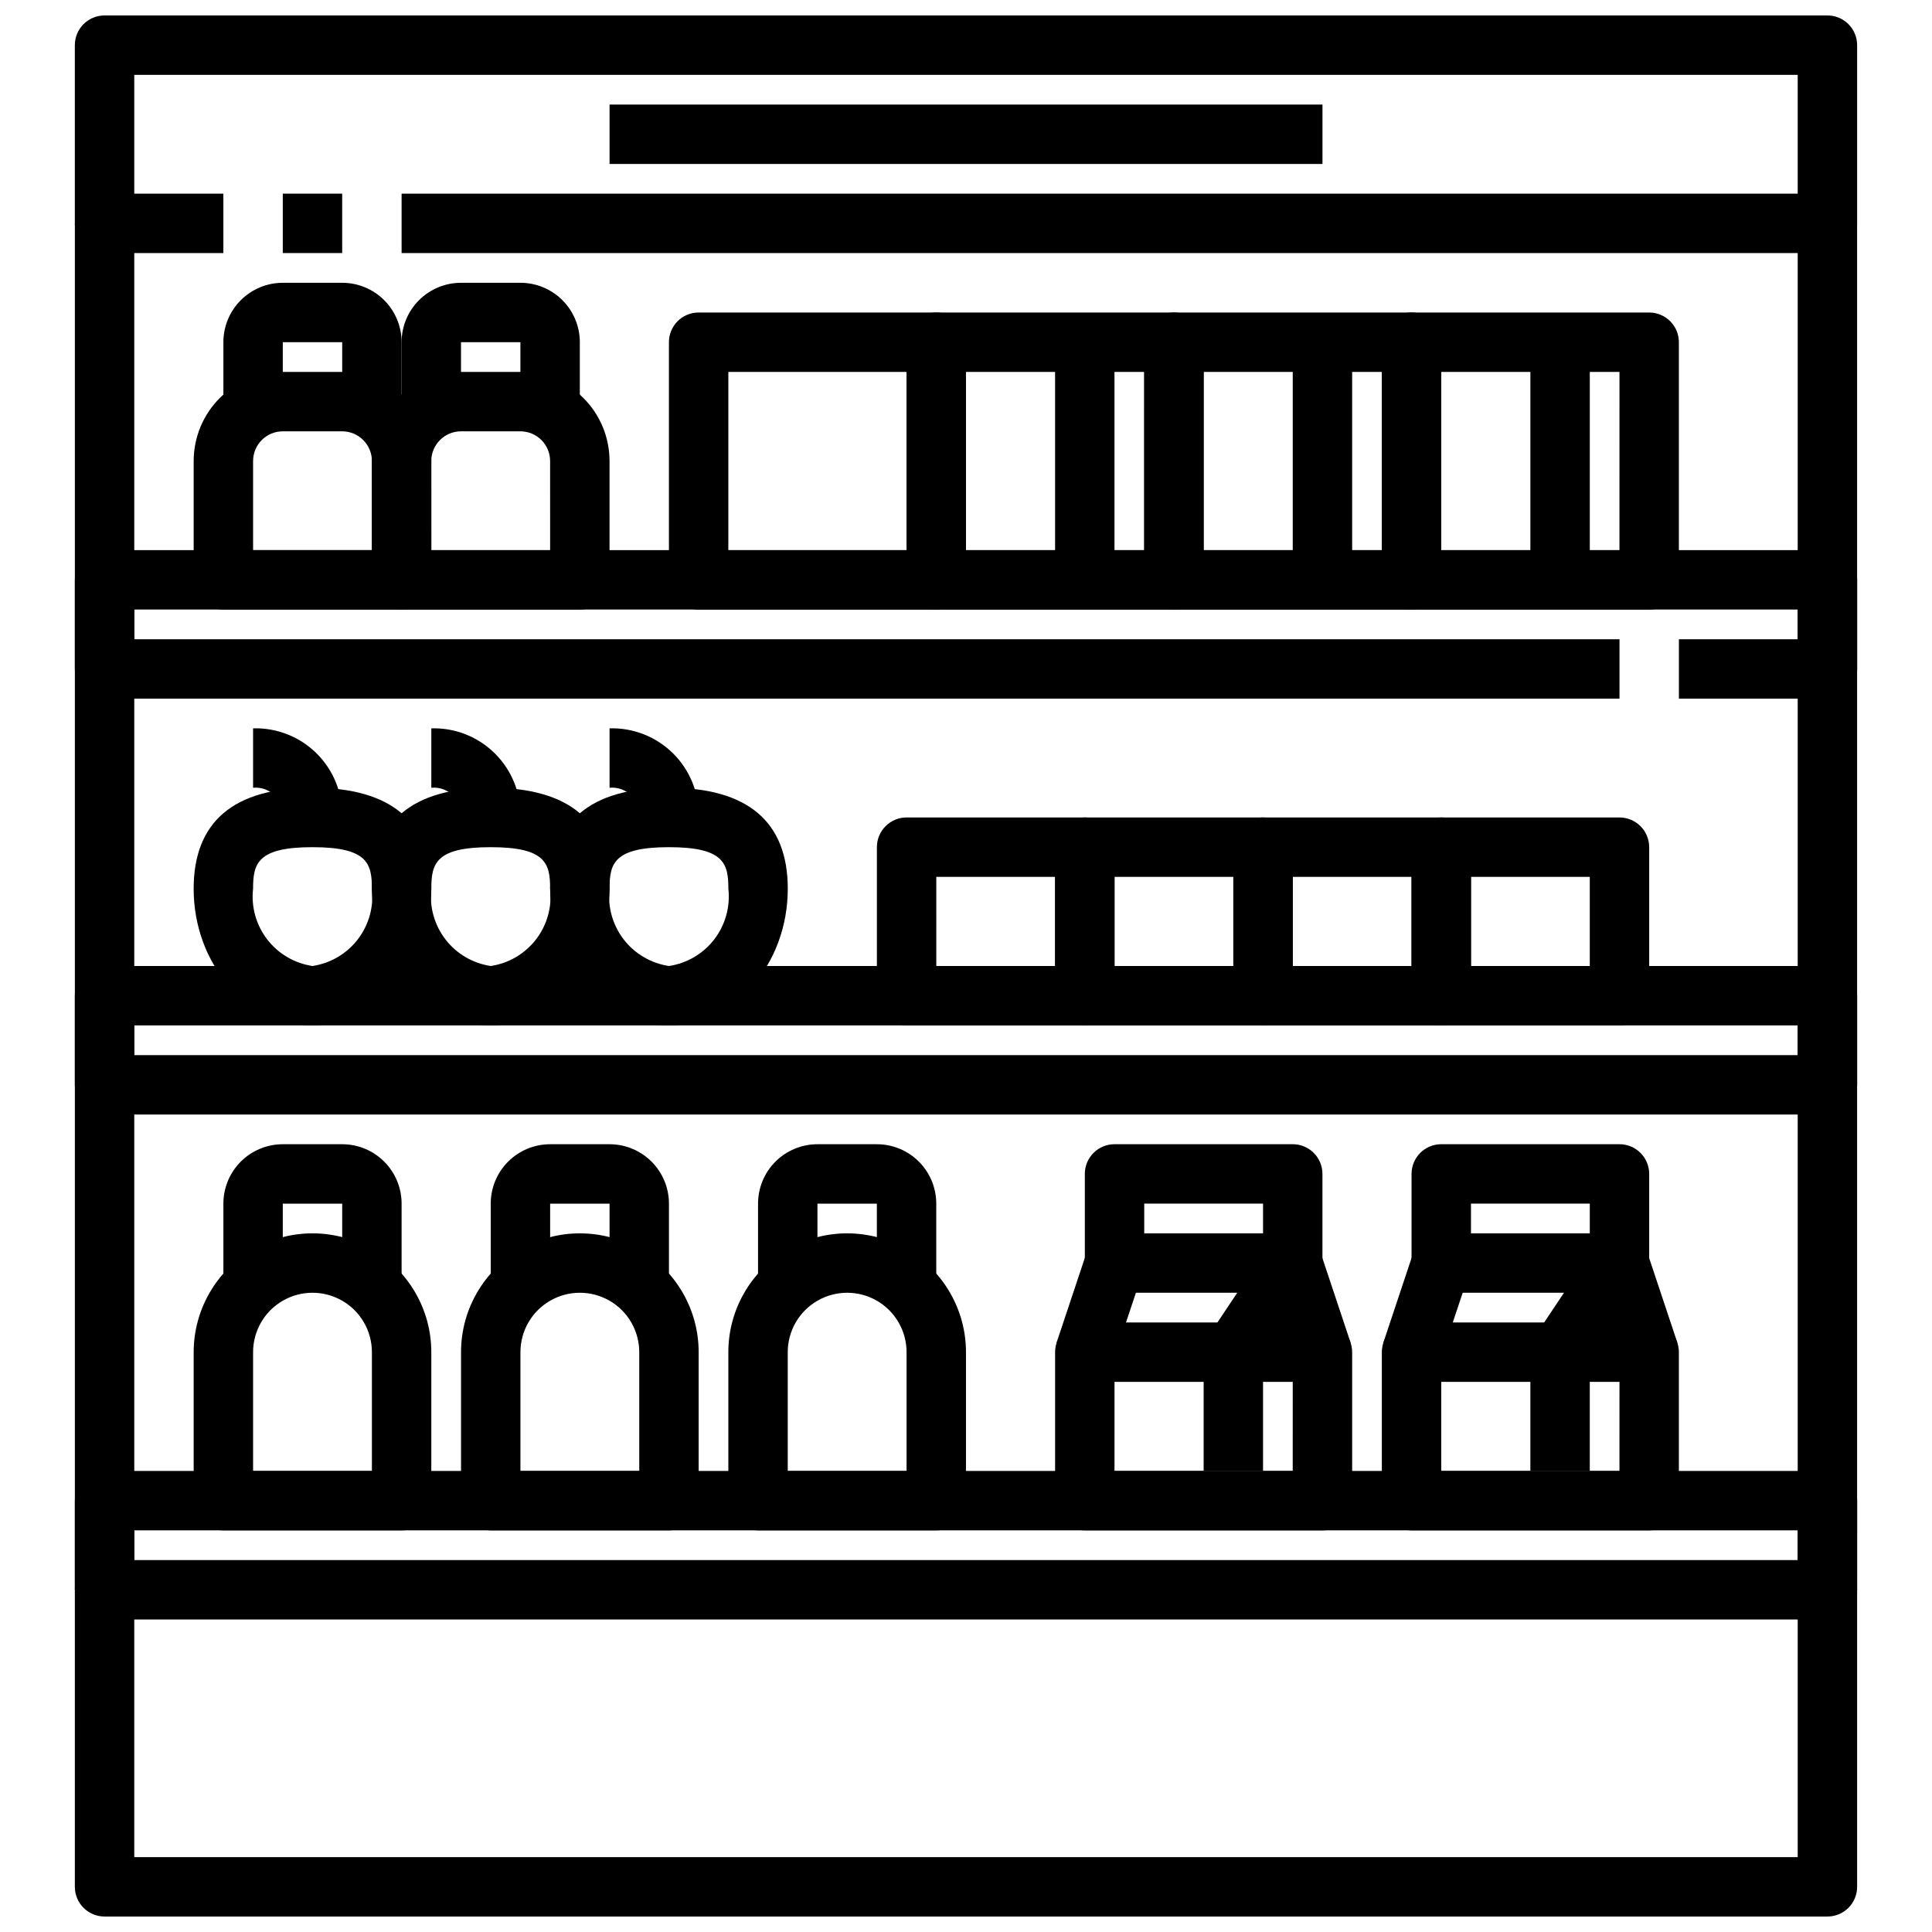
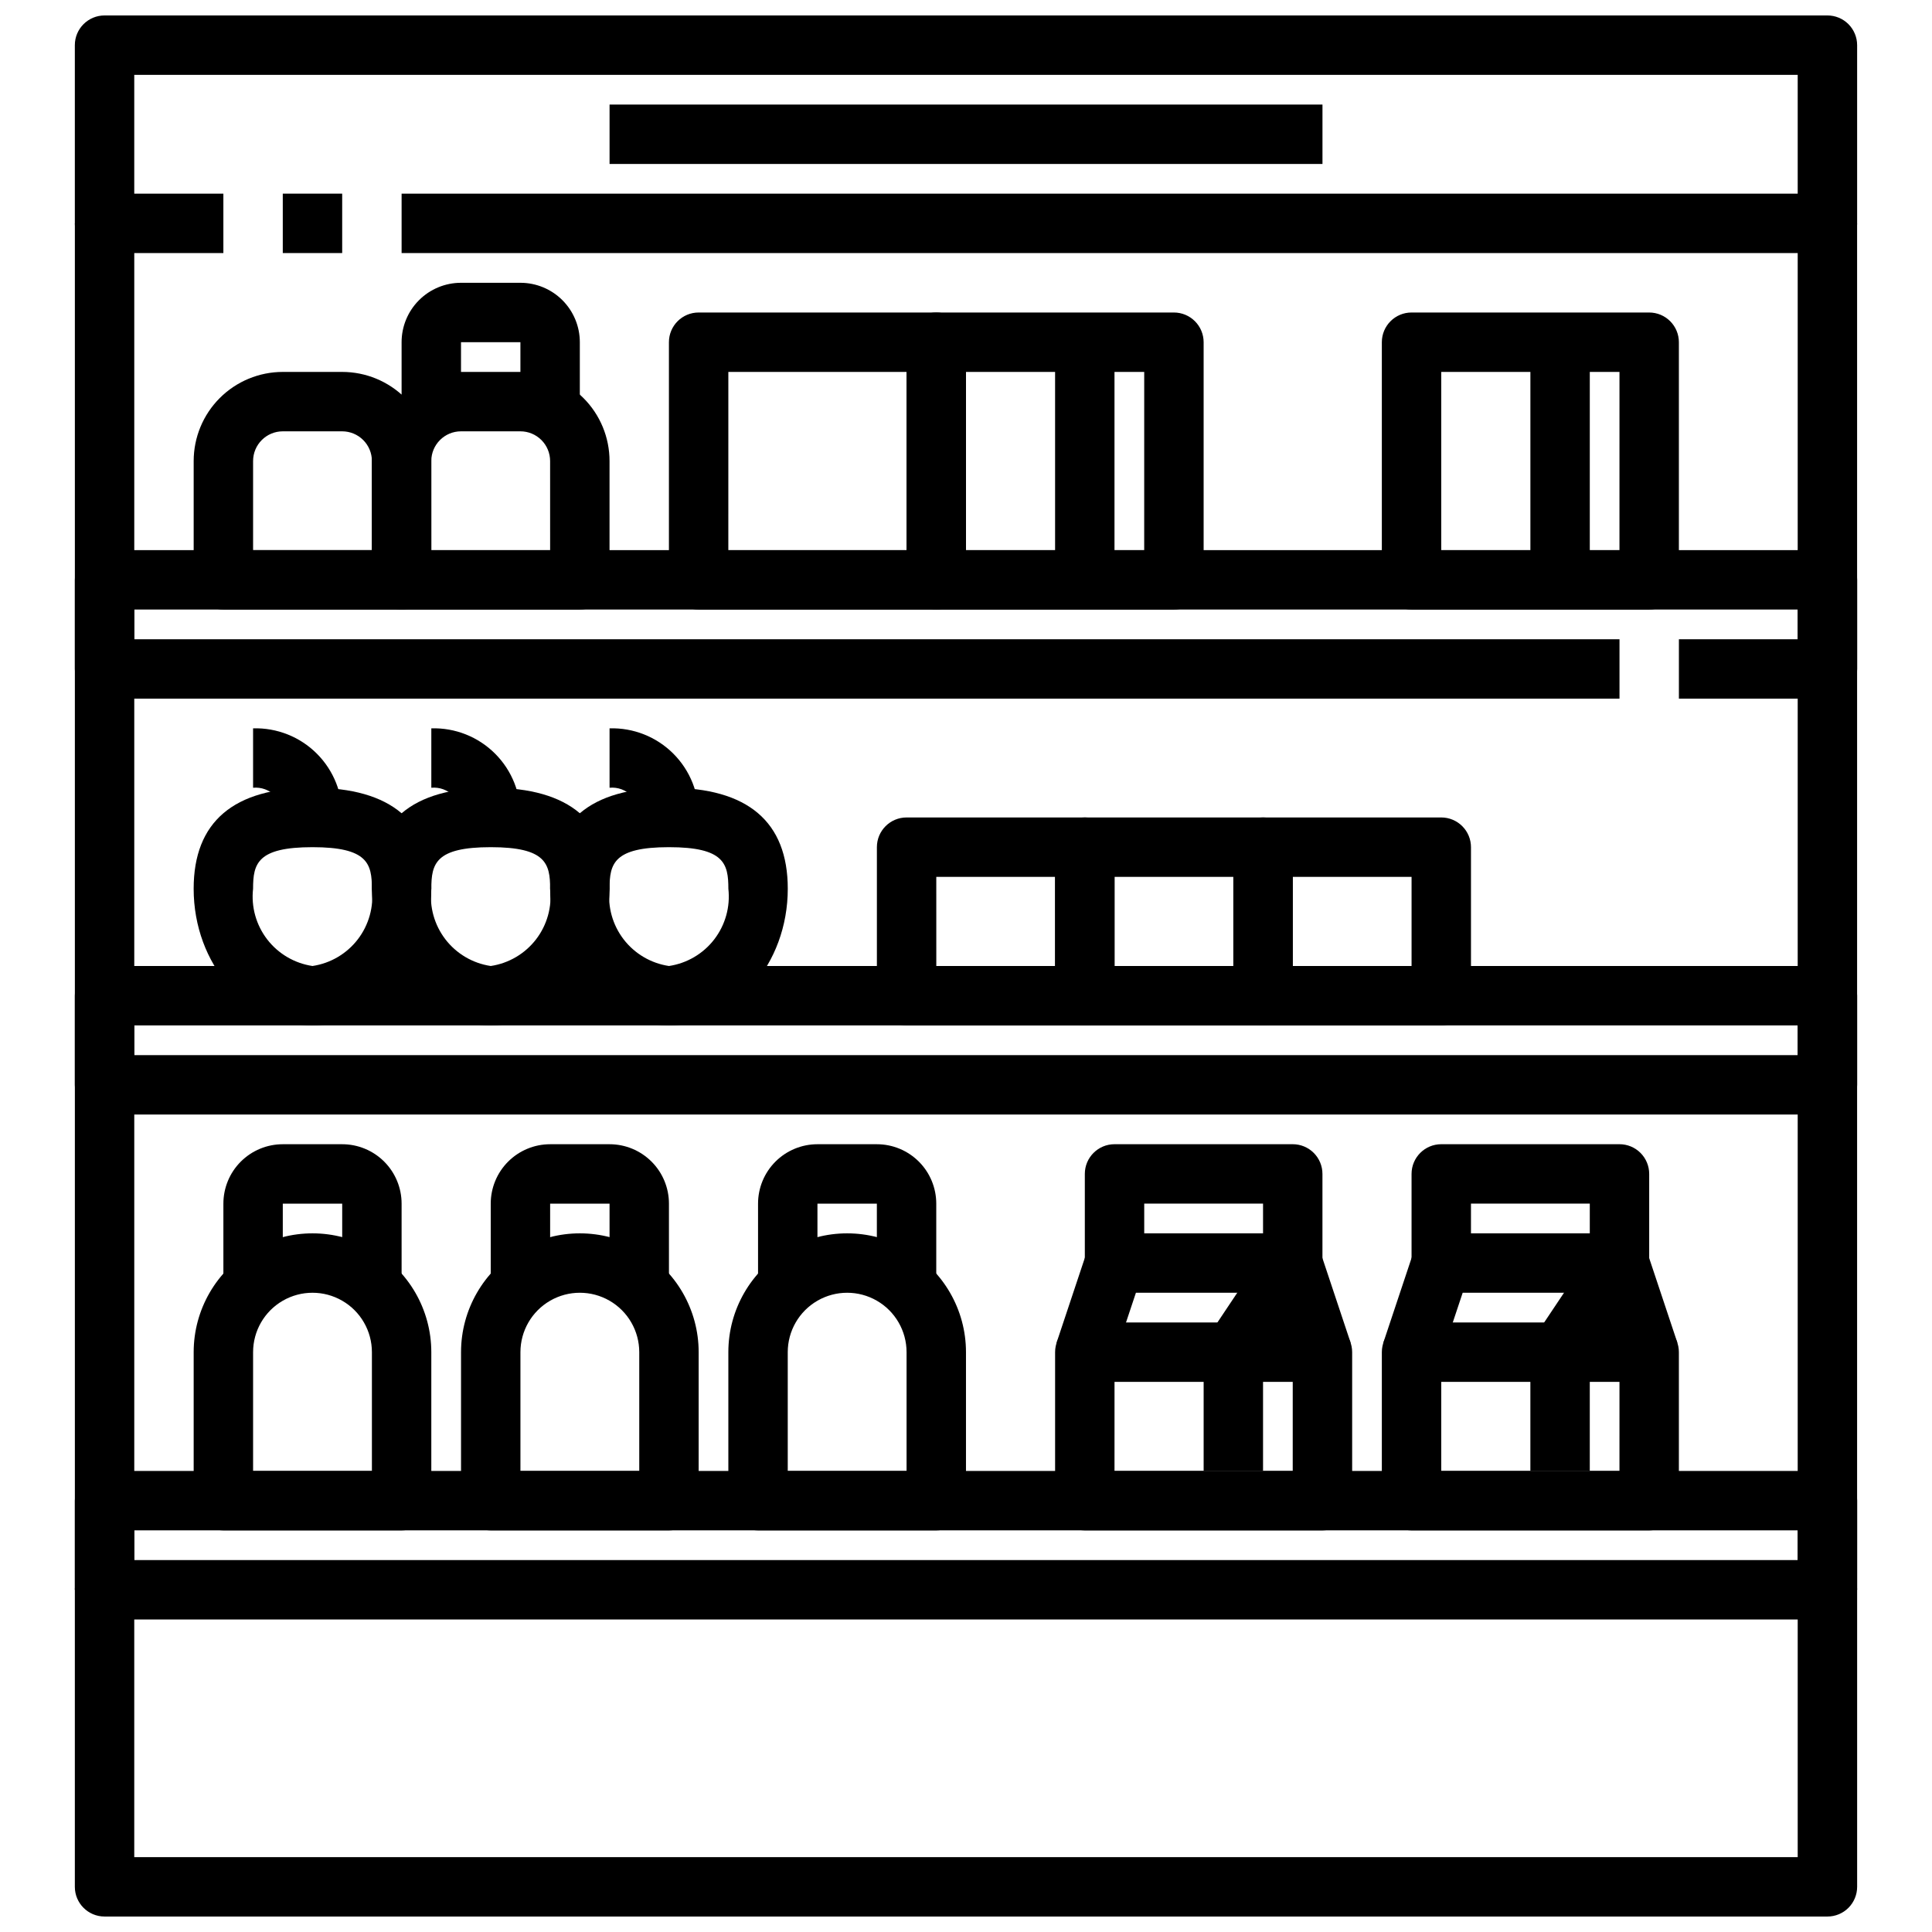
<svg xmlns="http://www.w3.org/2000/svg" width="800px" height="800px" version="1.1" viewBox="144 144 512 512">
  <defs>
    <clipPath id="b">
      <path d="m163 148.09h474v63.906h-474z" />
    </clipPath>
    <clipPath id="a">
      <path d="m163 557h474v94.902h-474z" />
    </clipPath>
  </defs>
  <path d="m218.94 195.32h15.742v15.742h-15.742z" />
  <g clip-path="url(#b)">
    <path d="m628.29 211.07h-377.86v-15.746h369.98v-31.488h-440.83v31.488h23.617v15.746h-31.488c-4.348 0-7.875-3.523-7.875-7.871v-47.234c0-4.348 3.527-7.871 7.875-7.871h456.58c2.086 0 4.09 0.828 5.566 2.305 1.473 1.477 2.305 3.481 2.305 5.566v47.234c0 2.086-0.832 4.09-2.305 5.566-1.477 1.477-3.481 2.305-5.566 2.305z" />
  </g>
  <g clip-path="url(#a)">
    <path d="m628.29 651.9h-456.58c-4.348 0-7.875-3.523-7.875-7.871v-78.719c0-4.348 3.527-7.875 7.875-7.875h456.58c2.086 0 4.09 0.832 5.566 2.309 1.473 1.477 2.305 3.477 2.305 5.566v78.719c0 2.086-0.832 4.09-2.305 5.566-1.477 1.477-3.481 2.305-5.566 2.305zm-448.71-15.742h440.83v-62.977h-440.83z" />
  </g>
  <path d="m620.41 203.2h15.742v362.11h-15.742z" />
  <path d="m163.84 203.2h15.742v362.11h-15.742z" />
  <path d="m628.29 329.15h-39.363v-15.742h31.488v-7.871h-440.83v7.871h393.6v15.742h-401.47c-4.348 0-7.875-3.523-7.875-7.871v-23.613c0-4.348 3.527-7.875 7.875-7.875h456.58c2.086 0 4.09 0.832 5.566 2.309 1.473 1.473 2.305 3.477 2.305 5.566v23.617-0.004c0 2.09-0.832 4.09-2.305 5.566-1.477 1.477-3.481 2.305-5.566 2.305z" />
  <path d="m628.29 439.36h-456.58c-4.348 0-7.875-3.523-7.875-7.871v-23.617c0-4.348 3.527-7.871 7.875-7.871h456.58c2.086 0 4.09 0.828 5.566 2.305 1.473 1.477 2.305 3.477 2.305 5.566v23.617c0 2.086-0.832 4.09-2.305 5.566-1.477 1.473-3.481 2.305-5.566 2.305zm-448.71-15.746h440.83v-7.871h-440.83z" />
  <path d="m636.16 565.31h-15.746v-15.746h-440.83v15.742l-15.746 0.004v-23.617c0-4.348 3.527-7.871 7.875-7.871h456.58c2.086 0 4.09 0.828 5.566 2.305 1.473 1.477 2.305 3.477 2.305 5.566z" />
  <path d="m250.43 305.54h-47.23c-4.348 0-7.875-3.523-7.875-7.871v-31.488c0-6.266 2.488-12.273 6.918-16.699 4.43-4.43 10.438-6.918 16.699-6.918h15.746c6.262 0 12.27 2.488 16.699 6.918 4.426 4.426 6.914 10.434 6.914 16.699v31.488c0 2.086-0.828 4.09-2.305 5.566-1.477 1.473-3.477 2.305-5.566 2.305zm-39.359-15.746h31.488v-23.613c0-2.09-0.828-4.09-2.305-5.566-1.477-1.477-3.481-2.309-5.566-2.309h-15.746c-4.348 0-7.871 3.527-7.871 7.875z" />
-   <path d="m250.43 250.43h-15.742v-15.742h-15.746v15.742h-15.742v-15.742c0-4.176 1.656-8.18 4.609-11.133 2.953-2.953 6.957-4.613 11.133-4.613h15.746c4.176 0 8.18 1.66 11.133 4.613 2.949 2.953 4.609 6.957 4.609 11.133z" />
  <path d="m297.66 305.54h-47.234c-4.348 0-7.871-3.523-7.871-7.871v-31.488c0-6.266 2.488-12.273 6.918-16.699 4.426-4.43 10.434-6.918 16.699-6.918h15.742c6.262 0 12.27 2.488 16.699 6.918 4.43 4.426 6.918 10.434 6.918 16.699v31.488c0 2.086-0.832 4.09-2.305 5.566-1.477 1.473-3.481 2.305-5.566 2.305zm-39.359-15.742h31.488l-0.004-23.617c0-2.09-0.828-4.09-2.305-5.566s-3.477-2.309-5.566-2.309h-15.742c-4.348 0-7.875 3.527-7.875 7.875z" />
  <path d="m297.66 250.43h-15.746v-15.742h-15.742v15.742h-15.746v-15.742c0-4.176 1.66-8.18 4.613-11.133 2.949-2.953 6.957-4.613 11.133-4.613h15.742c4.176 0 8.18 1.66 11.133 4.613 2.953 2.953 4.613 6.957 4.613 11.133z" />
  <path d="m392.12 305.54h-62.977c-4.348 0-7.871-3.523-7.871-7.871v-62.977c0-4.348 3.523-7.875 7.871-7.875h62.977c2.09 0 4.09 0.832 5.566 2.309 1.477 1.477 2.309 3.477 2.309 5.566v62.977c0 2.086-0.832 4.09-2.309 5.566-1.477 1.473-3.477 2.305-5.566 2.305zm-55.105-15.742h47.23l0.004-47.234h-47.23z" />
  <path d="m455.1 305.54h-62.977c-4.348 0-7.871-3.523-7.871-7.871v-62.977c0-4.348 3.523-7.875 7.871-7.875h62.977c2.09 0 4.09 0.832 5.566 2.309 1.477 1.477 2.309 3.477 2.309 5.566v62.977c0 2.086-0.832 4.09-2.309 5.566-1.477 1.473-3.477 2.305-5.566 2.305zm-55.105-15.742h47.23l0.004-47.234h-47.23z" />
  <path d="m423.61 234.69h15.742v62.977h-15.742z" />
-   <path d="m518.08 305.54h-62.977c-4.348 0-7.871-3.523-7.871-7.871v-62.977c0-4.348 3.523-7.875 7.871-7.875h62.977c2.09 0 4.09 0.832 5.566 2.309 1.477 1.477 2.305 3.477 2.305 5.566v62.977c0 2.086-0.828 4.09-2.305 5.566-1.477 1.473-3.477 2.305-5.566 2.305zm-55.105-15.742h47.23l0.004-47.234h-47.23z" />
-   <path d="m486.59 234.69h15.742v62.977h-15.742z" />
  <path d="m581.05 305.54h-62.977c-4.348 0-7.871-3.523-7.871-7.871v-62.977c0-4.348 3.523-7.875 7.871-7.875h62.977c2.09 0 4.09 0.832 5.566 2.309 1.477 1.477 2.305 3.477 2.305 5.566v62.977c0 2.086-0.828 4.09-2.305 5.566-1.477 1.473-3.477 2.305-5.566 2.305zm-55.105-15.742h47.23l0.004-47.234h-47.234z" />
  <path d="m549.57 234.69h15.742v62.977h-15.742z" />
  <path d="m305.54 171.71h188.93v15.742h-188.93z" />
  <path d="m226.81 415.74c-17.367 0-31.488-16.238-31.488-36.211 0-17.75 10.598-26.766 31.488-26.766s31.488 9.012 31.488 26.766c0 19.973-14.121 36.211-31.488 36.211zm0-47.23c-14.648 0-15.742 4.367-15.742 11.02-0.539 4.785 0.801 9.594 3.738 13.414 2.938 3.816 7.242 6.344 12.004 7.055 4.766-0.711 9.07-3.238 12.004-7.055 2.938-3.82 4.277-8.629 3.742-13.414 0-6.652-1.094-11.02-15.746-11.02z" />
  <path d="m218.94 360.73c0.23-2.16-0.523-4.305-2.047-5.852-1.527-1.543-3.664-2.32-5.824-2.117v-15.742c6.316-0.188 12.434 2.242 16.902 6.711 4.469 4.473 6.898 10.586 6.715 16.902h-7.875z" />
  <path d="m274.05 415.74c-17.367 0-31.488-16.238-31.488-36.211 0-17.75 10.598-26.766 31.488-26.766s31.488 9.012 31.488 26.766c0 19.973-14.125 36.211-31.488 36.211zm0-47.23c-14.648 0-15.742 4.367-15.742 11.02h-0.004c-0.535 4.785 0.805 9.594 3.742 13.414 2.934 3.816 7.238 6.344 12.004 7.055 4.762-0.711 9.066-3.238 12.004-7.055 2.938-3.82 4.277-8.629 3.738-13.414 0-6.652-1.094-11.02-15.742-11.02z" />
  <path d="m266.18 360.73c0.227-2.16-0.523-4.305-2.051-5.852-1.523-1.543-3.664-2.32-5.824-2.117v-15.742c6.32-0.188 12.434 2.242 16.902 6.711 4.473 4.473 6.898 10.586 6.715 16.902h-7.871z" />
  <path d="m321.28 415.74c-17.367 0-31.488-16.238-31.488-36.211 0-17.75 10.598-26.766 31.488-26.766s31.488 9.012 31.488 26.766c0 19.973-14.121 36.211-31.488 36.211zm0-47.23c-14.648 0-15.742 4.367-15.742 11.02-0.539 4.785 0.801 9.594 3.738 13.414 2.938 3.816 7.242 6.344 12.004 7.055 4.766-0.711 9.07-3.238 12.004-7.055 2.938-3.82 4.277-8.629 3.742-13.414 0-6.652-1.094-11.02-15.746-11.02z" />
  <path d="m313.41 360.73c0.23-2.16-0.523-4.305-2.047-5.852-1.527-1.543-3.664-2.32-5.824-2.117v-15.742c6.316-0.188 12.434 2.242 16.902 6.711 4.469 4.473 6.898 10.586 6.711 16.902h-7.871z" />
  <path d="m431.49 415.74h-47.234c-4.348 0-7.871-3.523-7.871-7.871v-39.359c0-4.348 3.523-7.875 7.871-7.875h47.234c2.086 0 4.09 0.832 5.566 2.309 1.473 1.477 2.305 3.477 2.305 5.566v39.359c0 2.086-0.832 4.09-2.305 5.566-1.477 1.477-3.481 2.305-5.566 2.305zm-39.359-15.742h31.488l-0.004-23.617h-31.488z" />
  <path d="m478.72 415.74h-47.23c-4.348 0-7.875-3.523-7.875-7.871v-39.359c0-4.348 3.527-7.875 7.875-7.875h47.23c2.086 0 4.09 0.832 5.566 2.309 1.477 1.477 2.305 3.477 2.305 5.566v39.359c0 2.086-0.828 4.09-2.305 5.566-1.477 1.477-3.481 2.305-5.566 2.305zm-39.359-15.742h31.488v-23.617h-31.488z" />
  <path d="m525.95 415.74h-47.23c-4.348 0-7.871-3.523-7.871-7.871v-39.359c0-4.348 3.523-7.875 7.871-7.875h47.23c2.09 0 4.09 0.832 5.566 2.309 1.477 1.477 2.309 3.477 2.309 5.566v39.359c0 2.086-0.832 4.09-2.309 5.566s-3.477 2.305-5.566 2.305zm-39.359-15.742h31.488v-23.617h-31.488z" />
-   <path d="m573.18 415.74h-47.234c-4.348 0-7.871-3.523-7.871-7.871v-39.359c0-4.348 3.523-7.875 7.871-7.875h47.234c2.086 0 4.09 0.832 5.566 2.309 1.477 1.477 2.305 3.477 2.305 5.566v39.359c0 2.086-0.828 4.09-2.305 5.566s-3.481 2.305-5.566 2.305zm-39.359-15.742h31.488v-23.617h-31.488z" />
  <path d="m250.43 549.57h-47.23c-4.348 0-7.875-3.523-7.875-7.871v-39.359c0-11.25 6.004-21.645 15.746-27.27 9.742-5.625 21.746-5.625 31.488 0 9.742 5.625 15.742 16.02 15.742 27.27v39.359c0 2.086-0.828 4.09-2.305 5.566-1.477 1.477-3.477 2.305-5.566 2.305zm-39.359-15.742h31.488v-31.488c0-5.625-3-10.824-7.871-13.637s-10.875-2.812-15.746 0-7.871 8.012-7.871 13.637z" />
  <path d="m250.43 486.59h-15.742v-23.613h-15.746v23.617l-15.742-0.004v-23.613c0-4.176 1.656-8.184 4.609-11.133 2.953-2.953 6.957-4.613 11.133-4.613h15.746c4.176 0 8.18 1.66 11.133 4.613 2.949 2.949 4.609 6.957 4.609 11.133z" />
  <path d="m321.28 549.57h-47.23c-4.348 0-7.871-3.523-7.871-7.871v-39.359c0-11.25 6-21.645 15.742-27.27 9.742-5.625 21.746-5.625 31.488 0s15.742 16.02 15.742 27.27v39.359c0 2.086-0.828 4.09-2.305 5.566-1.477 1.477-3.477 2.305-5.566 2.305zm-39.359-15.742h31.488v-31.488c0-5.625-3-10.824-7.871-13.637s-10.875-2.812-15.746 0c-4.871 2.812-7.871 8.012-7.871 13.637z" />
  <path d="m321.28 486.59h-15.742v-23.613h-15.746v23.617l-15.742-0.004v-23.613c0-4.176 1.656-8.184 4.609-11.133 2.953-2.953 6.957-4.613 11.133-4.613h15.746c4.176 0 8.18 1.66 11.133 4.613 2.953 2.949 4.609 6.957 4.609 11.133z" />
  <path d="m392.12 549.57h-47.23c-4.348 0-7.871-3.523-7.871-7.871v-39.359c0-11.25 6-21.645 15.742-27.27s21.746-5.625 31.488 0c9.742 5.625 15.746 16.02 15.746 27.27v39.359c0 2.086-0.832 4.09-2.309 5.566-1.477 1.477-3.477 2.305-5.566 2.305zm-39.359-15.742h31.488v-31.488c0-5.625-3-10.824-7.871-13.637-4.871-2.812-10.875-2.812-15.746 0-4.871 2.812-7.871 8.012-7.871 13.637z" />
  <path d="m392.12 486.59h-15.742v-23.613h-15.746v23.617l-15.742-0.004v-23.613c0-4.176 1.66-8.184 4.609-11.133 2.953-2.953 6.957-4.613 11.133-4.613h15.746c4.176 0 8.18 1.66 11.133 4.613 2.953 2.949 4.609 6.957 4.609 11.133z" />
  <path d="m494.46 549.57h-62.973c-4.348 0-7.875-3.523-7.875-7.871v-39.359c0-4.348 3.527-7.875 7.875-7.875h62.977-0.004c2.09 0 4.094 0.832 5.566 2.309 1.477 1.477 2.309 3.477 2.309 5.566v39.359c0 2.086-0.832 4.09-2.309 5.566-1.473 1.477-3.477 2.305-5.566 2.305zm-55.105-15.742h47.23l0.004-23.617h-47.23z" />
  <path d="m486.99 504.82-6.078-18.234h-35.879l-6.078 18.23-14.957-4.977 7.871-23.617v0.004c1.074-3.223 4.094-5.391 7.488-5.383h47.23c3.391 0 6.398 2.168 7.473 5.383l7.871 23.617z" />
  <path d="m478.72 533.82h-15.742v-31.488c0-1.555 0.461-3.074 1.32-4.371l14.422-21.609v-13.379h-31.488v15.742h-15.742v-23.617c0-4.348 3.523-7.871 7.871-7.871h47.23c2.09 0 4.09 0.828 5.566 2.305 1.477 1.477 2.305 3.481 2.305 5.566v23.617c0 1.555-0.461 3.074-1.32 4.367l-14.422 21.609z" />
  <path d="m581.05 549.57h-62.977c-4.348 0-7.871-3.523-7.871-7.871v-39.359c0-4.348 3.523-7.875 7.871-7.875h62.977c2.09 0 4.09 0.832 5.566 2.309 1.477 1.477 2.305 3.477 2.305 5.566v39.359c0 2.086-0.828 4.09-2.305 5.566-1.477 1.477-3.477 2.305-5.566 2.305zm-55.105-15.742h47.23l0.004-23.617h-47.234z" />
  <path d="m573.59 504.82-6.078-18.234h-35.883l-6.078 18.23-14.957-4.977 7.871-23.617 0.004 0.004c1.074-3.223 4.09-5.391 7.484-5.383h47.234c3.391 0 6.398 2.168 7.469 5.383l7.871 23.617z" />
  <path d="m565.31 533.82h-15.746v-31.488c0.004-1.555 0.465-3.074 1.324-4.371l14.422-21.609v-13.379h-31.488v15.742h-15.746v-23.617c0-4.348 3.523-7.871 7.871-7.871h47.234c2.086 0 4.09 0.828 5.566 2.305 1.477 1.477 2.305 3.481 2.305 5.566v23.617c-0.004 1.555-0.461 3.074-1.32 4.367l-14.422 21.609z" />
</svg>